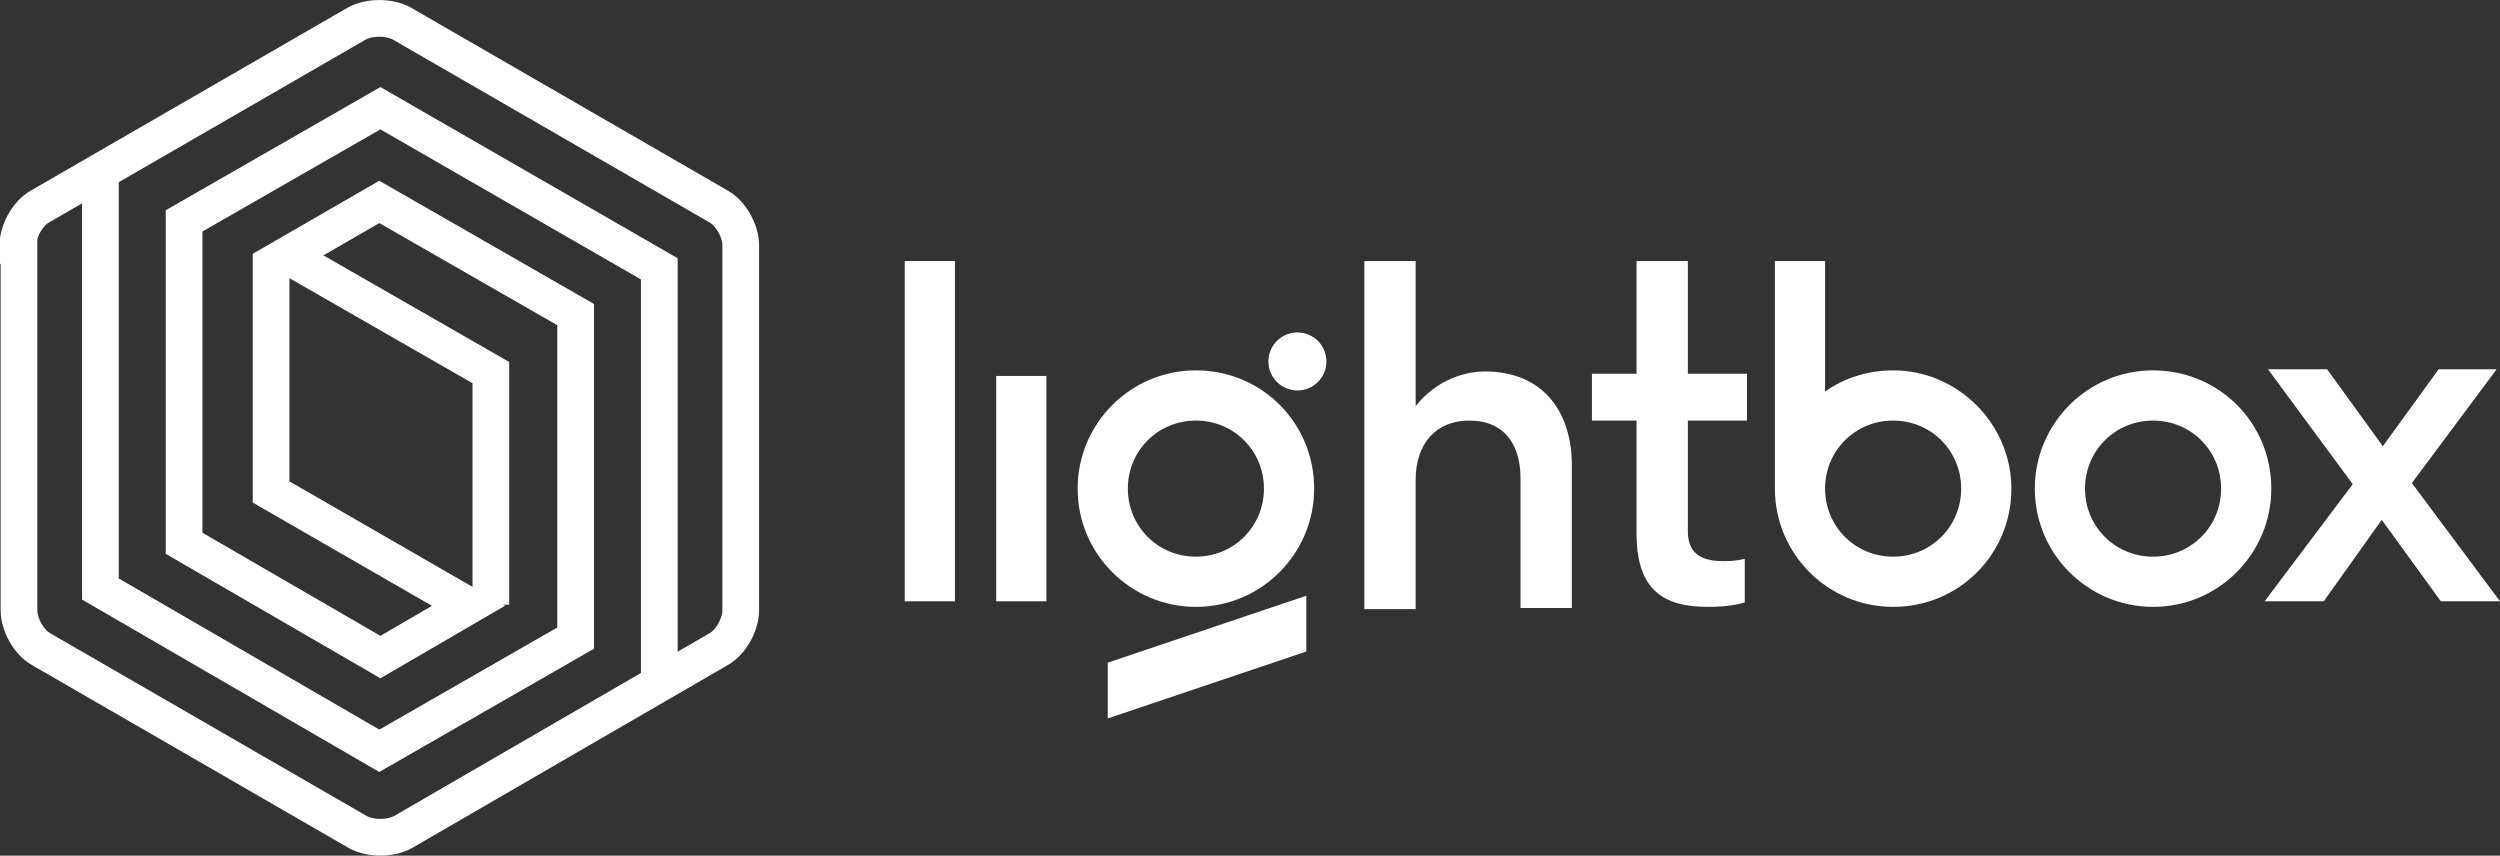
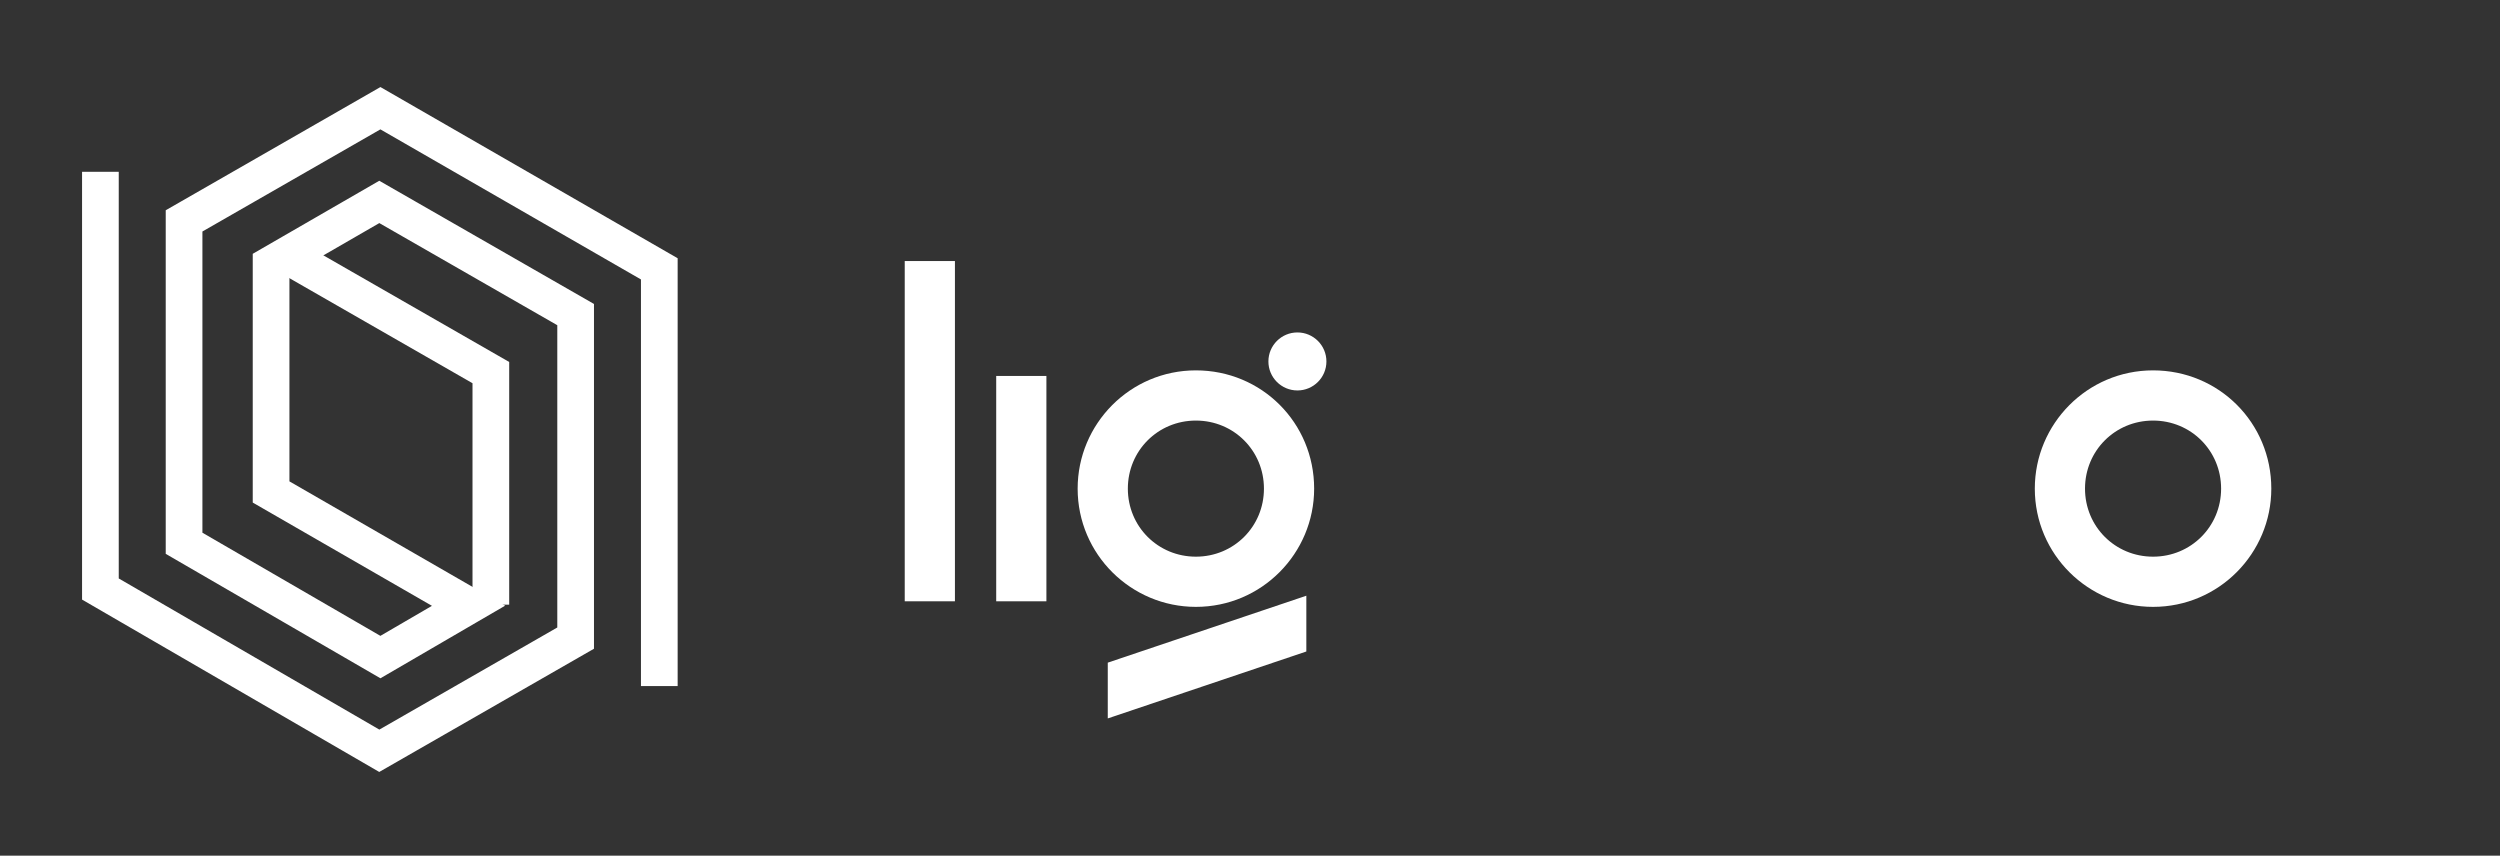
<svg xmlns="http://www.w3.org/2000/svg" version="1.1" id="Layer_1" x="0px" y="0px" viewBox="0 0 224.1 76.7" style="enable-background:new 0 0 224.1 76.7;" xml:space="preserve">
  <rect x="0" y="0" width="224.1" height="76.7" fill="#333333" stroke="none" />
  <g>
    <rect x="81.1" y="23.4" fill="white" width="4.5" height="30.5" />
    <rect x="89.3" y="33.7" fill="white" width="4.5" height="20.2" />
    <path fill="white" d="M107.2,54.4c-5.8,0-10.6-4.7-10.6-10.6c0-5.8,4.7-10.6,10.6-10.6s10.6,4.7,10.6,10.6   C117.8,49.6,113.1,54.4,107.2,54.4z M107.2,37.7c-3.4,0-6.1,2.7-6.1,6.1c0,3.4,2.7,6.1,6.1,6.1s6.1-2.7,6.1-6.1   C113.3,40.4,110.6,37.7,107.2,37.7z" />
    <path fill="white" d="M193,54.4c-5.8,0-10.6-4.7-10.6-10.6c0-5.8,4.7-10.6,10.6-10.6s10.6,4.7,10.6,10.6   C203.6,49.6,198.9,54.4,193,54.4z M193,37.7c-3.4,0-6.1,2.7-6.1,6.1c0,3.4,2.7,6.1,6.1,6.1s6.1-2.7,6.1-6.1   C199.1,40.4,196.4,37.7,193,37.7z" />
-     <path fill="white" d="M169.7,33.2c-2.3,0-4.4,0.7-6.1,1.9V23.4h-4.5v20.4c0,5.8,4.7,10.6,10.6,10.6s10.6-4.7,10.6-10.6   C180.3,38,175.5,33.2,169.7,33.2z M169.7,49.9c-3.4,0-6.1-2.7-6.1-6.1c0-3.4,2.7-6.1,6.1-6.1s6.1,2.7,6.1,6.1   C175.8,47.2,173.1,49.9,169.7,49.9z" />
    <circle fill="white" cx="116.3" cy="32.4" r="2.6" />
-     <path fill="white" d="M131.7,37.7c-3,0-4.8,2.1-4.8,5.3v11.6h-4.6V23.4h4.6v13c2-2.5,4.6-3.1,6.2-3.1c5.3,0,7.8,3.7,7.8,8.4v12.8   h-4.6V42.9C136.3,39.9,134.9,37.7,131.7,37.7z" />
-     <path fill="white" d="M151.3,37.7v9.9c0,1.8,0.9,2.7,3.2,2.7c0.4,0,1,0,1.9-0.2v3.9c-1.3,0.4-2.8,0.4-3.3,0.4   c-4.1,0-6.4-1.6-6.4-6.6V37.7h-4v-4.2h4V23.4h4.6v10.1h5.3v4.2H151.3z" />
-     <path fill="white" d="M203,53.9l7.9-10.5l-7.6-10.3h5.3l5,6.9l5-6.9h5.2l-7.6,10.2l7.9,10.6h-5.3l-5.3-7.3l-5.2,7.3H203z" />
    <polygon fill="white" points="99.3,64.4 99.3,59.4 117.1,53.4 117.1,58.4  " />
  </g>
  <g class="lightbox-box">
    <polyline fill="none" stroke="white" stroke-width="3.289" stroke-miterlimit="10" points="44,54.2 44,33.4 25.7,22.9  " />
    <polyline fill="none" stroke="white" stroke-width="3.289" stroke-miterlimit="10" points="9,15.4 9,52.8 34,67.3 51.6,57.2 51.6,28.2 34,18.1 24.3,23.7 24.3,44.1 42,54.3 34.1,58.9   16.5,48.7 16.5,19.8 34.1,9.7 59.1,24.1 59.1,61.5  " />
    <g>
-       <path fill="none" stroke="white" stroke-width="3.289" stroke-miterlimit="10" d="M1.6,22c0-1.3,0.9-2.9,2-3.5L32,2.1c1.1-0.6,2.9-0.6,4,0l28.4,16.4c1.1,0.6,2,2.2,2,3.5v32.7    c0,1.3-0.9,2.9-2,3.5L36.1,74.6c-1.1,0.6-2.9,0.6-4,0L3.7,58.2c-1.1-0.6-2-2.2-2-3.5V22z" />
-     </g>
+       </g>
  </g>
</svg>